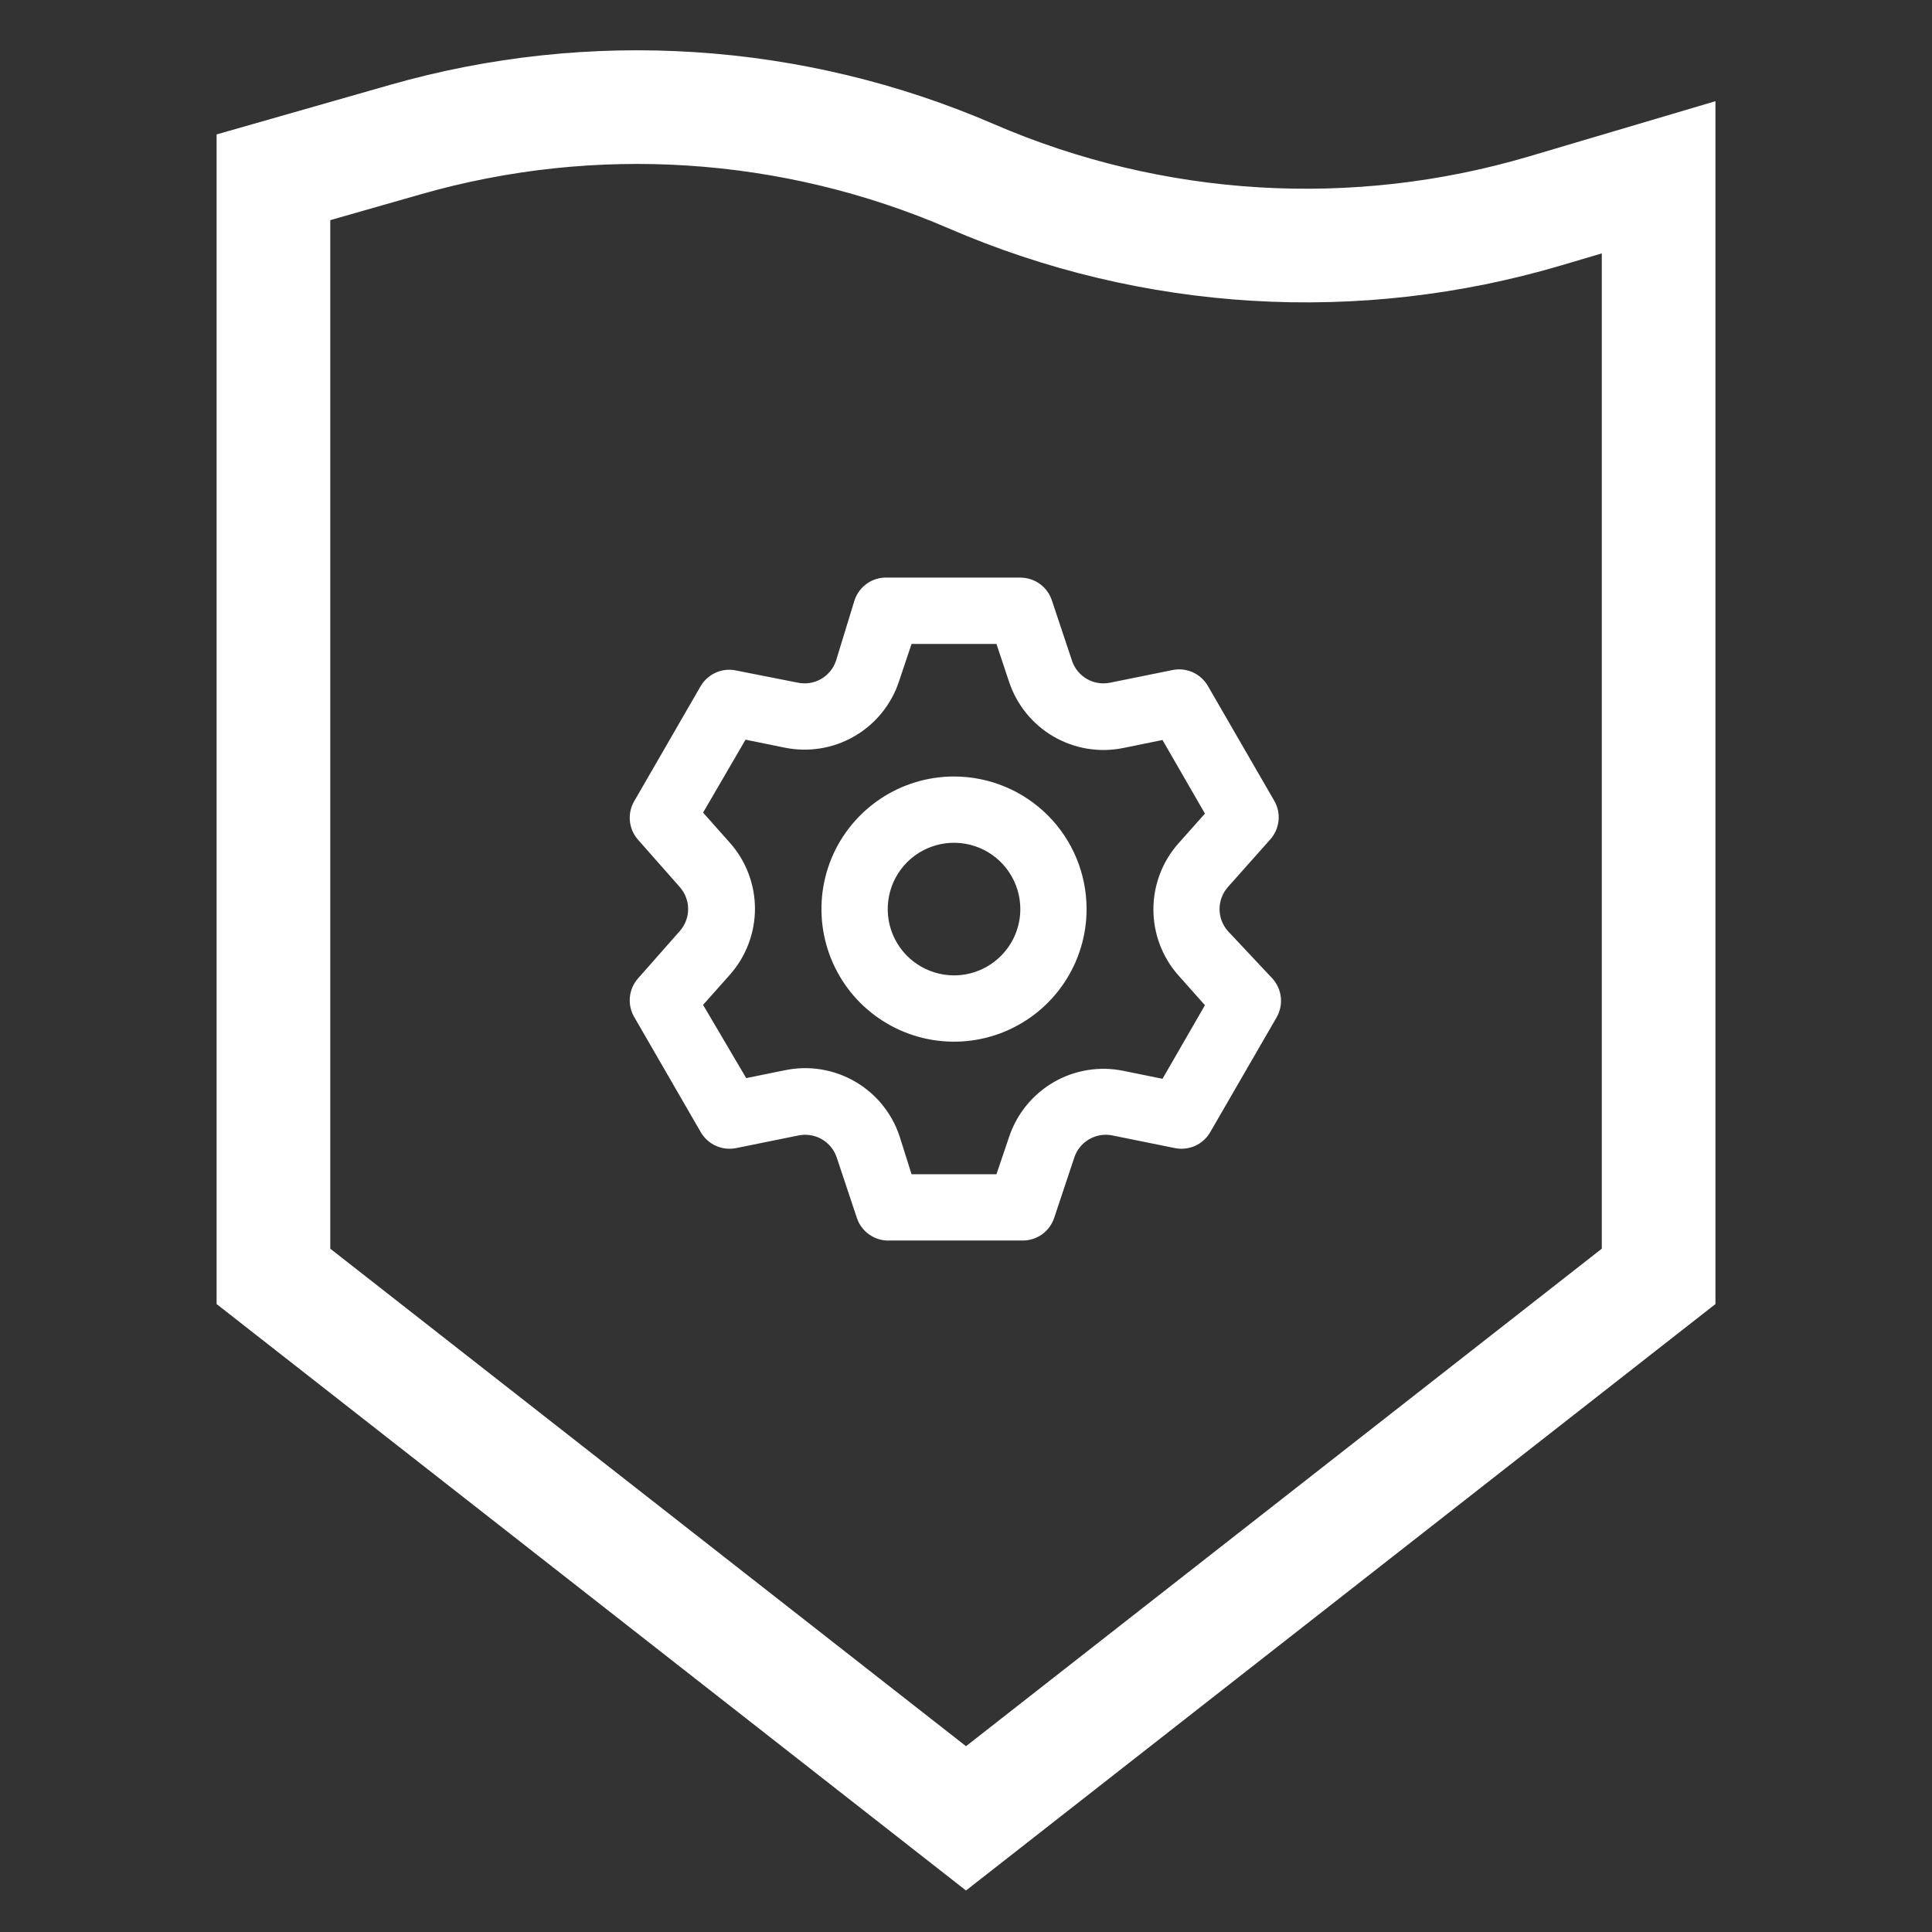
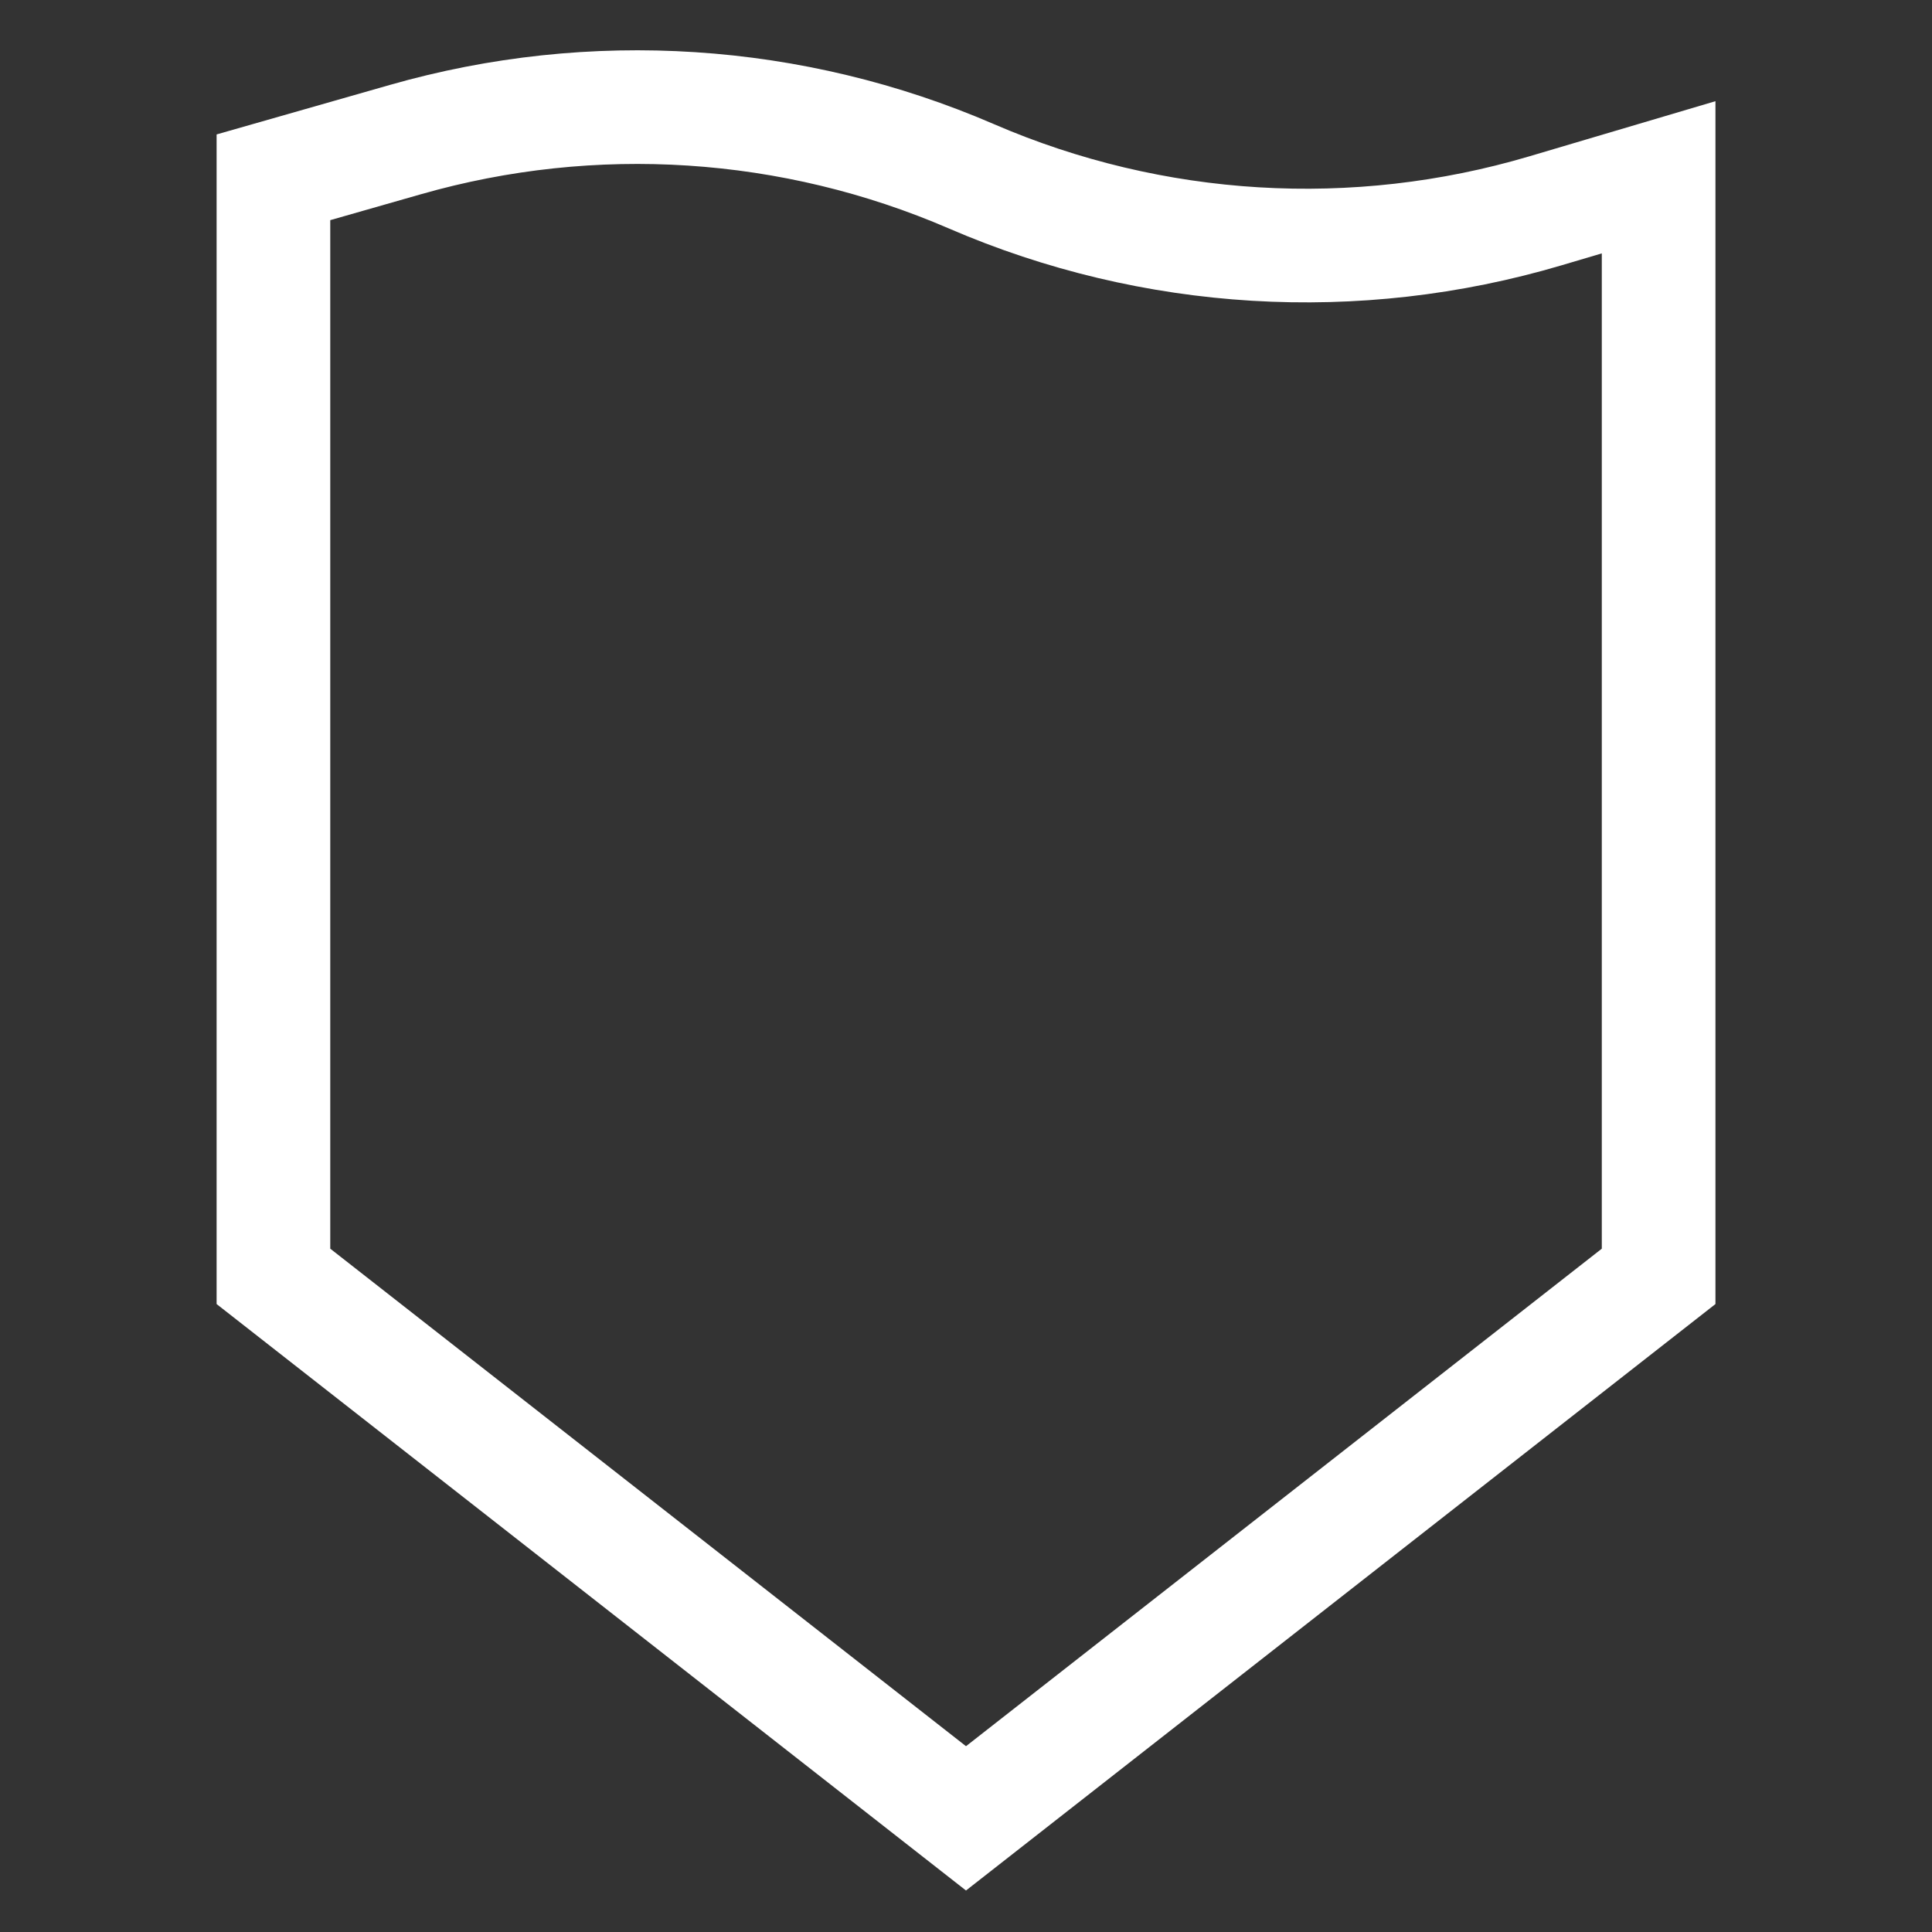
<svg xmlns="http://www.w3.org/2000/svg" width="34" height="34" viewBox="0 0 34 34" fill="none">
  <rect x="0" y="0" width="34" height="34" fill="#333333" stroke="none" />
  <path d="M4.812 22.462V3.12L7.136 2.456C10.431 1.514 13.95 1.743 17.096 3.103C20.287 4.483 23.861 4.698 27.194 3.711L29.189 3.12V22.462L17 32L4.812 22.462Z" stroke="white" stroke-width="2" />
-   <path d="M21.607 16.383C21.514 16.277 21.462 16.14 21.462 15.998C21.462 15.857 21.514 15.72 21.607 15.613L22.354 14.773C22.436 14.681 22.487 14.566 22.5 14.443C22.513 14.321 22.486 14.197 22.424 14.091L21.257 12.072C21.196 11.966 21.103 11.882 20.991 11.831C20.879 11.781 20.753 11.767 20.633 11.792L19.537 12.014C19.397 12.043 19.252 12.02 19.128 11.949C19.005 11.878 18.911 11.764 18.866 11.629L18.51 10.562C18.471 10.446 18.396 10.345 18.297 10.274C18.197 10.203 18.078 10.165 17.956 10.165H15.622C15.495 10.158 15.369 10.193 15.264 10.265C15.159 10.337 15.08 10.441 15.039 10.562L14.712 11.629C14.667 11.764 14.573 11.878 14.45 11.949C14.326 12.02 14.181 12.043 14.041 12.014L12.916 11.792C12.802 11.776 12.685 11.794 12.582 11.844C12.478 11.894 12.391 11.973 12.332 12.072L11.166 14.091C11.102 14.196 11.074 14.319 11.084 14.441C11.095 14.564 11.144 14.68 11.224 14.773L11.965 15.613C12.058 15.72 12.11 15.857 12.11 15.998C12.11 16.14 12.058 16.277 11.965 16.383L11.224 17.223C11.144 17.316 11.095 17.432 11.084 17.555C11.074 17.678 11.102 17.8 11.166 17.906L12.332 19.924C12.394 20.03 12.487 20.115 12.599 20.165C12.711 20.215 12.836 20.229 12.957 20.204L14.053 19.982C14.193 19.953 14.338 19.977 14.462 20.048C14.585 20.119 14.678 20.232 14.724 20.367L15.08 21.435C15.12 21.556 15.2 21.66 15.305 21.731C15.41 21.803 15.536 21.838 15.663 21.831H17.997C18.119 21.832 18.238 21.794 18.338 21.723C18.437 21.651 18.512 21.551 18.551 21.435L18.907 20.367C18.952 20.232 19.045 20.119 19.169 20.048C19.293 19.977 19.438 19.953 19.577 19.982L20.674 20.204C20.794 20.229 20.919 20.215 21.032 20.165C21.144 20.115 21.237 20.03 21.298 19.924L22.465 17.906C22.527 17.799 22.553 17.676 22.541 17.553C22.528 17.43 22.477 17.315 22.395 17.223L21.607 16.383ZM20.738 17.165L21.205 17.69L20.458 18.985L19.77 18.845C19.35 18.759 18.913 18.83 18.542 19.045C18.171 19.261 17.892 19.604 17.757 20.012L17.536 20.665H16.042L15.832 20C15.698 19.593 15.419 19.249 15.048 19.034C14.677 18.819 14.24 18.747 13.82 18.833L13.132 18.973L12.373 17.684L12.84 17.159C13.127 16.838 13.286 16.423 13.286 15.992C13.286 15.562 13.127 15.146 12.84 14.826L12.373 14.301L13.12 13.017L13.808 13.157C14.228 13.243 14.665 13.172 15.036 12.957C15.407 12.742 15.687 12.398 15.821 11.991L16.042 11.332H17.536L17.757 11.996C17.892 12.404 18.171 12.748 18.542 12.963C18.913 13.178 19.35 13.249 19.77 13.163L20.458 13.023L21.205 14.318L20.738 14.843C20.454 15.163 20.298 15.576 20.298 16.004C20.298 16.432 20.454 16.845 20.738 17.165ZM16.789 13.665C16.328 13.665 15.876 13.802 15.493 14.058C15.109 14.315 14.81 14.679 14.633 15.105C14.457 15.532 14.411 16.001 14.501 16.453C14.591 16.906 14.813 17.322 15.139 17.648C15.466 17.974 15.881 18.197 16.334 18.287C16.787 18.377 17.256 18.331 17.682 18.154C18.108 17.977 18.473 17.678 18.729 17.294C18.985 16.911 19.122 16.46 19.122 15.998C19.122 15.379 18.877 14.786 18.439 14.348C18.001 13.911 17.408 13.665 16.789 13.665ZM16.789 17.165C16.558 17.165 16.333 17.096 16.141 16.968C15.949 16.84 15.8 16.658 15.711 16.445C15.623 16.232 15.6 15.997 15.645 15.771C15.69 15.544 15.801 15.336 15.964 15.173C16.127 15.01 16.335 14.899 16.561 14.854C16.788 14.809 17.022 14.832 17.235 14.92C17.449 15.009 17.631 15.158 17.759 15.35C17.887 15.542 17.956 15.767 17.956 15.998C17.956 16.308 17.833 16.604 17.614 16.823C17.395 17.042 17.099 17.165 16.789 17.165Z" fill="white" />
</svg>